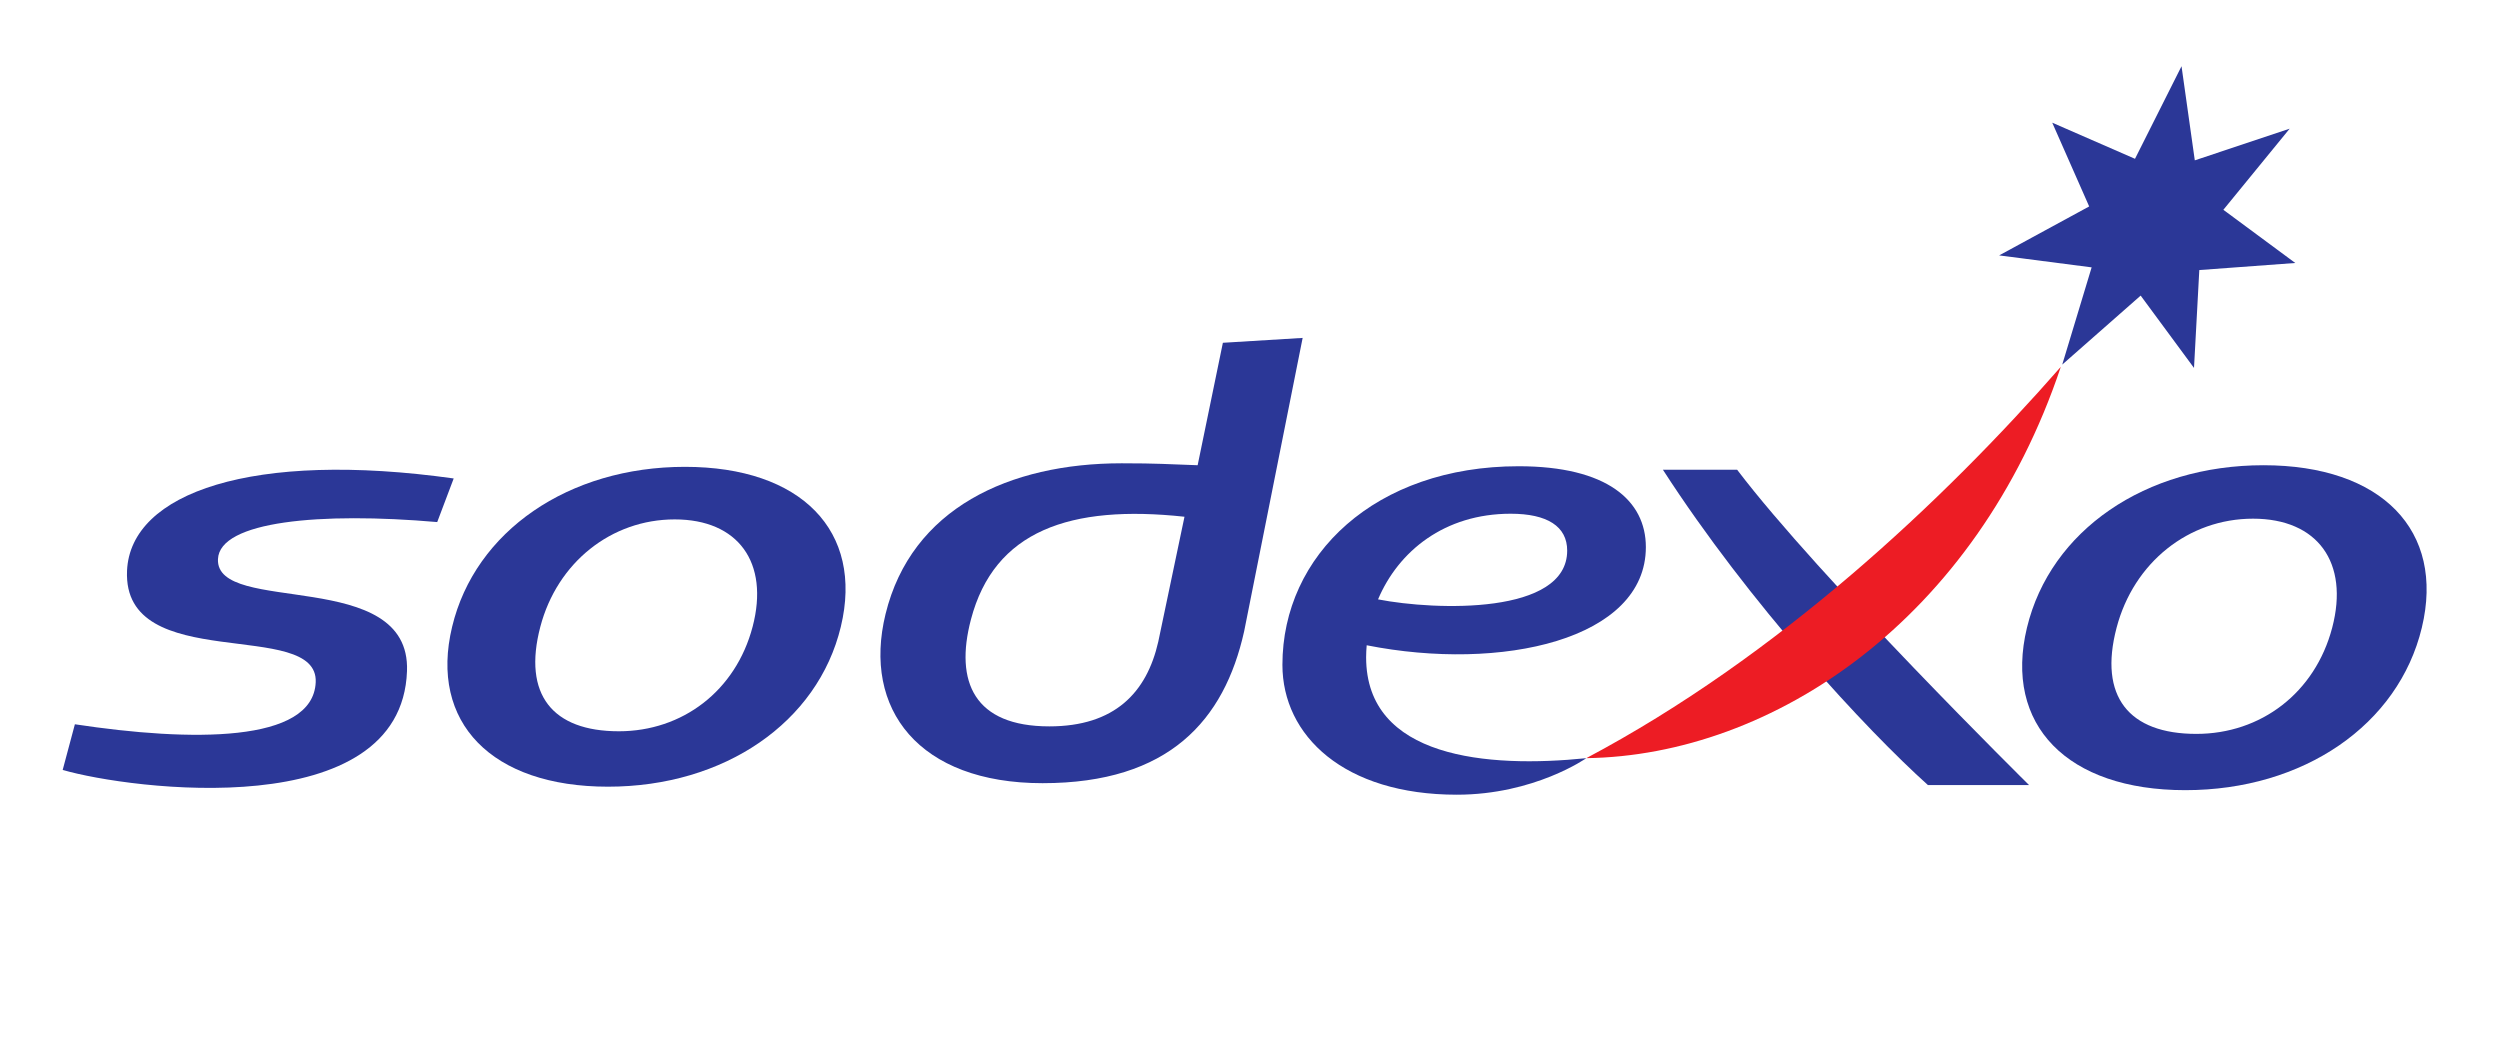
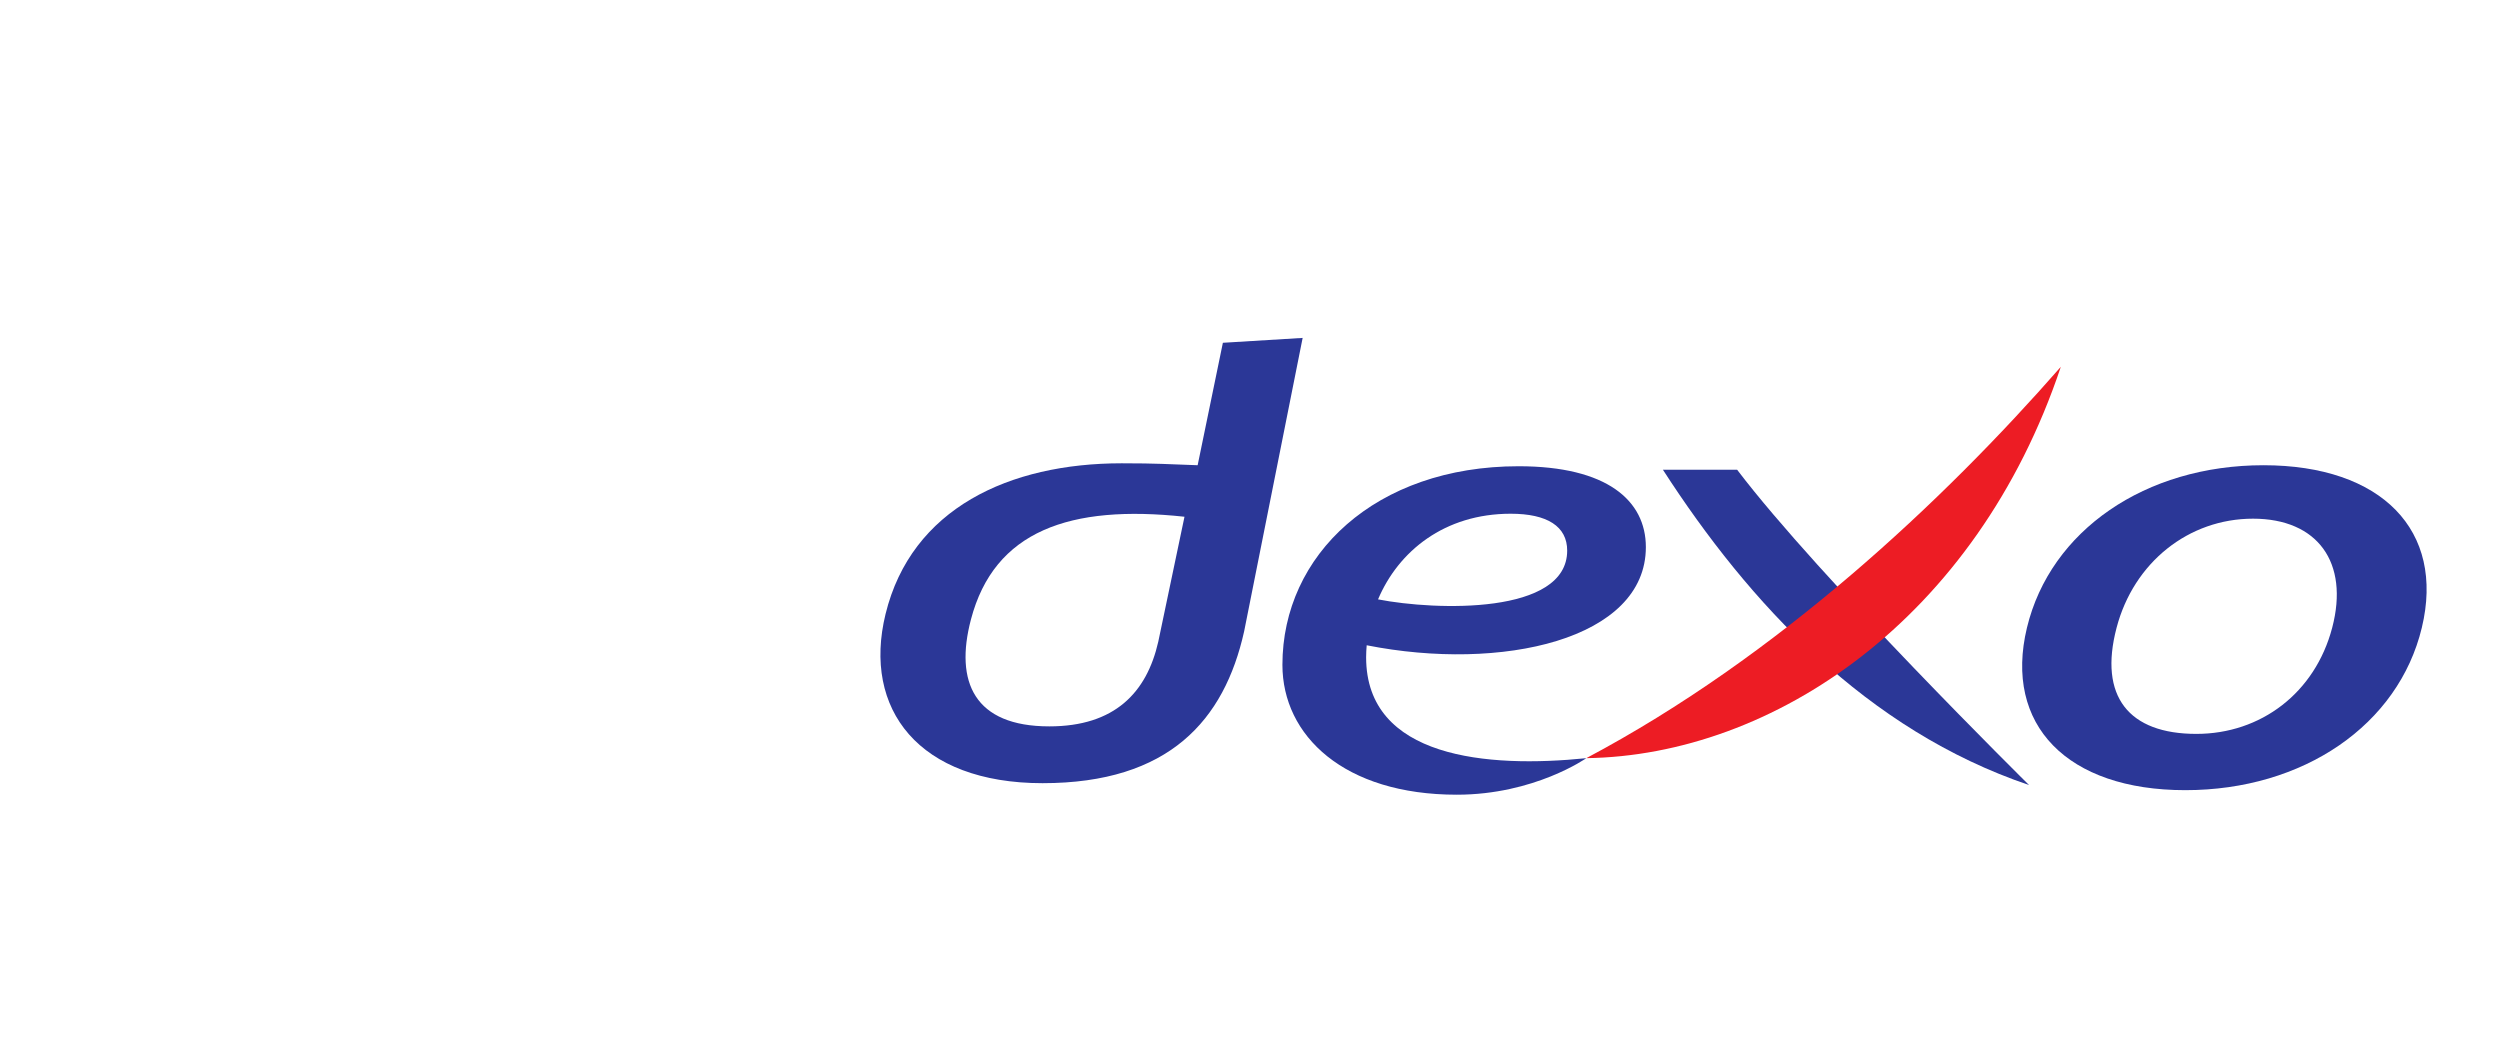
<svg xmlns="http://www.w3.org/2000/svg" width="151" height="64" viewBox="0 0 151 64" fill="none">
  <path d="M71.543 31.211L69.958 38.766C69.261 41.829 67.328 43.873 63.379 43.873C58.847 43.873 57.651 41.19 58.645 37.415C60.052 32.059 64.629 30.464 71.543 31.211ZM78.68 20.41L73.862 20.704L72.338 28.1C70.496 28.038 69.916 27.983 67.75 27.983C60.969 27.983 55.051 30.703 53.488 37.085C52.079 42.839 55.504 47.304 62.971 47.304C70.621 47.304 73.949 43.495 75.145 38.139L78.68 20.41Z" fill="#2B3797" />
-   <path d="M26.408 31.533C19.342 30.919 13.264 31.479 13.165 33.769C13.012 37.207 24.811 34.207 24.583 40.532C24.251 49.824 7.846 47.687 3.786 46.504L4.523 43.746C11.522 44.806 18.906 44.894 19.069 41.21C19.242 37.293 7.395 40.814 7.673 34.472C7.88 29.748 15.284 27.201 27.403 28.899L26.408 31.533Z" fill="#2B3797" />
-   <path d="M45.458 37.855C44.438 41.734 41.216 44.169 37.378 44.169C33.366 44.169 31.561 41.95 32.636 37.855C33.657 33.976 36.918 31.372 40.754 31.372C44.587 31.372 46.478 33.976 45.458 37.855ZM41.372 28.197C34.346 28.197 28.697 32.077 27.309 37.855C25.916 43.637 29.699 47.516 36.723 47.516C43.746 47.516 49.396 43.637 50.786 37.855C52.178 32.077 48.397 28.197 41.372 28.197Z" fill="#2B3797" />
-   <path d="M122.554 47.417H116.446C112.743 44.093 105.657 36.455 100.44 28.373H104.923C109.876 34.897 122.554 47.417 122.554 47.417Z" fill="#2B3797" />
-   <path d="M128.954 9.592L131.764 4L132.566 9.685L138.295 7.772L134.291 12.672L138.634 15.884L132.838 16.311L132.518 22.223L129.296 17.854L124.559 22.022L126.335 16.149L120.748 15.426L126.186 12.469L123.955 7.41L128.954 9.592Z" fill="#2B3797" />
+   <path d="M122.554 47.417C112.743 44.093 105.657 36.455 100.44 28.373H104.923C109.876 34.897 122.554 47.417 122.554 47.417Z" fill="#2B3797" />
  <path d="M140.865 37.913C139.829 41.853 136.556 44.327 132.659 44.327C128.584 44.327 126.747 42.072 127.842 37.913C128.878 33.973 132.189 31.328 136.084 31.328C139.983 31.328 141.902 33.973 140.865 37.913ZM136.713 28.1C129.579 28.1 123.842 32.042 122.428 37.913C121.015 43.785 124.858 47.726 131.992 47.726C139.128 47.726 144.866 43.785 146.278 37.913C147.692 32.042 143.849 28.1 136.713 28.1Z" fill="#2B3797" />
  <path d="M95.812 45.793C107.347 39.678 117.367 30.279 124.474 22.155C119.365 37.419 107.066 45.634 95.812 45.793Z" fill="#ED1C24" />
  <path d="M91.246 31.029C93.455 31.029 94.658 31.794 94.658 33.257C94.658 37.138 86.73 36.882 83.234 36.202C84.464 33.297 87.24 31.029 91.246 31.029ZM99.41 33.045C99.41 30.23 97.06 28.161 91.727 28.161C83.078 28.161 77.458 33.521 77.458 40.155C77.458 44.439 81.184 48 87.991 48C92.68 48 95.812 45.794 95.812 45.794C89.844 46.405 82.514 45.794 82.514 39.7C82.514 39.458 82.528 39.216 82.548 38.974C90.692 40.588 99.41 38.635 99.41 33.045Z" fill="#2B3797" />
</svg>